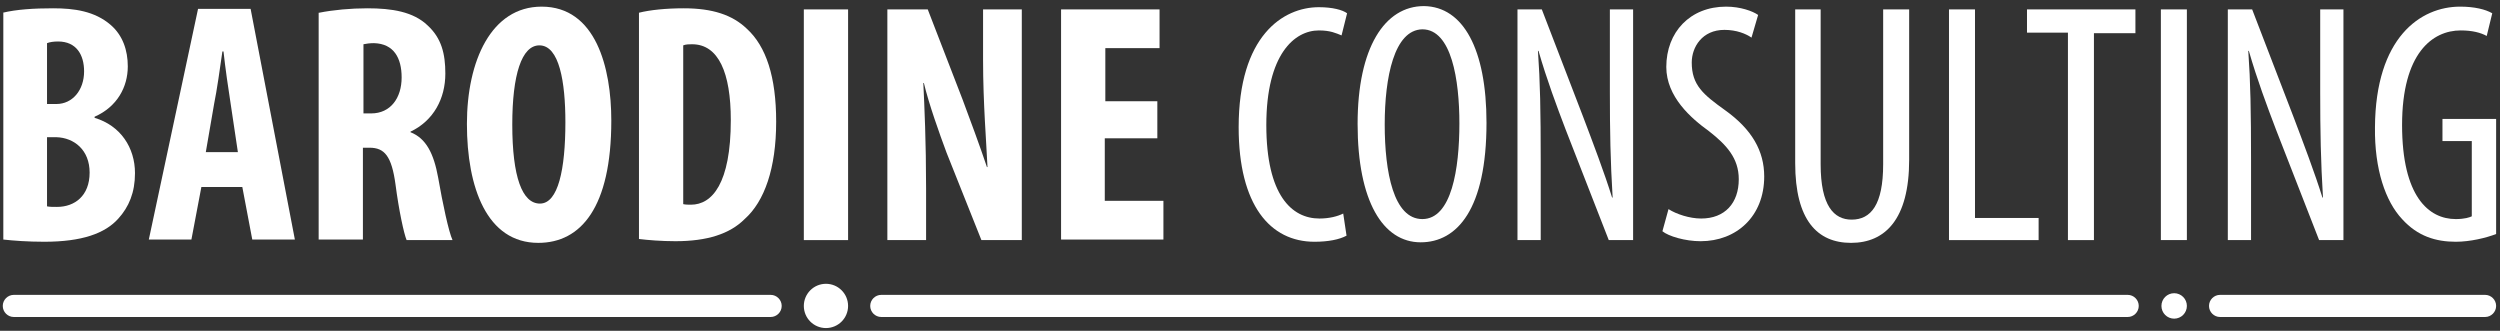
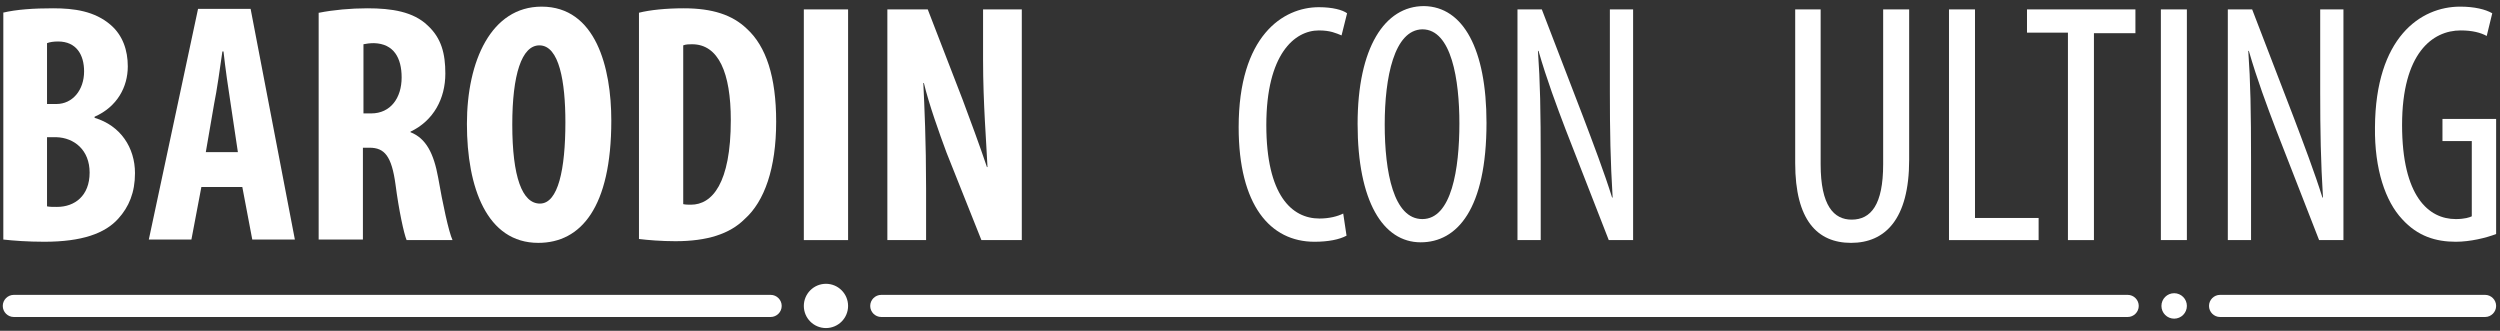
<svg xmlns="http://www.w3.org/2000/svg" version="1.1" id="Calque_1" x="0px" y="0px" viewBox="0 0 451.9 59.8" style="enable-background:new 0 0 451.9 59.8;" xml:space="preserve">
  <rect x="0" y="0" width="451.9" height="59.8" fill="#333333" stroke="none" />
  <style type="text/css">
	.st0{fill:#FFFFFF;}
</style>
  <g>
    <path class="st0" d="M0.5,2.3C3,1.7,6.1,1.5,9.6,1.5c3.8,0,7.5,0.5,10.4,3c2.2,1.9,3.1,4.6,3.1,7.5c0,3.7-1.9,7.3-6,9.1v0.2   c4.7,1.4,7.3,5.4,7.3,10c0,3.5-1.1,6.1-3,8.2c-2.4,2.7-6.6,4.2-13.4,4.2c-3,0-5.6-0.2-7.4-0.4V2.3z M8.5,18.8h1.7   c2.9,0,5-2.5,5-5.9c0-3-1.4-5.4-4.7-5.4C9.7,7.5,9,7.6,8.5,7.8V18.8z M8.5,37.3c0.5,0.1,1,0.1,1.8,0.1c3.2,0,5.9-2,5.9-6.2   c0-4.1-2.8-6.3-6-6.4H8.5V37.3z" />
    <path class="st0" d="M36.4,33.8l-1.8,9.5h-7.7l8.9-41.7h9.5l8,41.7h-7.7l-1.8-9.5H36.4z M43,27.5l-1.3-8.7c-0.4-2.5-1-6.7-1.3-9.5   h-0.2c-0.4,2.8-1,7.1-1.5,9.5l-1.5,8.7H43z" />
    <path class="st0" d="M57.7,2.3c2.5-0.5,5.7-0.8,8.7-0.8c4.4,0,8.3,0.6,10.9,3.1c2.5,2.3,3.2,5.1,3.2,8.7c0,4.5-2.1,8.5-6.3,10.5   v0.1c2.8,1.1,4.2,3.8,5,8.2c0.8,4.6,1.9,9.8,2.6,11.3h-8.3c-0.5-1.2-1.4-5.4-2-10c-0.7-5.2-2-6.7-4.7-6.7h-1.2v16.6h-8V2.3z    M65.7,20.5h1.4c3.5,0,5.5-2.8,5.5-6.5c0-3.5-1.4-6.1-5-6.2c-0.7,0-1.5,0.1-1.9,0.2V20.5z" />
    <path class="st0" d="M110.5,21.8c0,15.7-5.5,22.1-13.2,22.1c-9.3,0-12.9-10-12.9-21.5c0-11.4,4.4-21.2,13.5-21.2   C107.7,1.2,110.5,12.2,110.5,21.8z M92.6,22.5c0,9.5,1.8,14.3,5,14.3c3.3,0,4.6-6.2,4.6-14.7c0-7.3-1.1-13.9-4.7-13.9   C94.3,8.2,92.6,13.5,92.6,22.5z" />
    <path class="st0" d="M115.5,2.3c2-0.5,4.9-0.8,8.1-0.8c5.2,0,8.8,1.2,11.4,3.7c3.5,3.2,5.3,8.7,5.3,16.8c0,8.4-2.1,14.4-5.7,17.6   c-2.7,2.7-6.8,4-12.5,4c-2.5,0-5-0.2-6.6-0.4V2.3z M123.5,36.9c0.4,0.1,1,0.1,1.4,0.1c3.8,0,7.2-3.8,7.2-15.3   c0-8.5-2.2-13.7-7-13.7c-0.5,0-1.1,0-1.6,0.2V36.9z" />
    <path class="st0" d="M153.3,1.7v41.7h-8V1.7H153.3z" />
    <path class="st0" d="M160.4,43.4V1.7h7.3l6.3,16.3c1.2,3.2,3.2,8.6,4.4,12.2h0.1c-0.2-4.4-0.8-11.6-0.8-19.3V1.7h7v41.7h-7.3   l-6.3-15.8c-1.3-3.5-3.2-8.8-4.1-12.6h-0.1c0.2,4.2,0.5,10.6,0.5,19v9.4H160.4z" />
-     <path class="st0" d="M209.1,25h-9.4v11.3h10.6v7h-18.5V1.7h17.8v7h-9.8v9.6h9.4V25z" />
    <path class="st0" d="M243.4,42.6c-1.3,0.7-3.3,1.1-5.8,1.1c-8,0-13.7-6.6-13.7-20.7c0-16.5,8-21.7,14.5-21.7c2.5,0,4.3,0.5,5.1,1.1   l-1,4c-1-0.4-2-0.9-4.1-0.9c-4.4,0-9.5,4.3-9.5,17.1c0,12.7,4.6,16.9,9.6,16.9c1.8,0,3.3-0.4,4.3-0.9L243.4,42.6z" />
    <path class="st0" d="M268.7,22.2c0,15.6-5.3,21.6-11.9,21.6c-6.8,0-11.4-7.4-11.4-21.4c0-13.8,4.9-21.3,12-21.3   C264.5,1.2,268.7,8.9,268.7,22.2z M250.3,22.5c0,8.6,1.6,17.1,6.8,17.1c5.3,0,6.7-9.1,6.7-17.3c0-7.8-1.4-17-6.7-17   C252,5.4,250.3,14,250.3,22.5z" />
    <path class="st0" d="M274.3,43.4V1.7h4.4l7.5,19.5c1.7,4.5,3.8,10,5.2,14.5h0.1c-0.4-6.6-0.5-11.9-0.5-19.2V1.7h4.2v41.7h-4.4   l-7.8-20c-1.6-4.2-3.4-9-4.9-14.2h-0.1c0.4,5.6,0.5,10.9,0.5,19.8v14.4H274.3z" />
-     <path class="st0" d="M301.6,37.8c1.4,0.9,3.8,1.7,5.9,1.7c4.3,0,6.8-2.8,6.8-7.1c0-3.8-2.2-6.2-5.4-8.7c-3.2-2.3-7.7-6.2-7.7-11.6   c0-6.3,4.3-10.9,10.8-10.9c2.6,0,4.8,0.8,5.8,1.5l-1.2,4.1c-1-0.7-2.7-1.4-4.9-1.4c-4,0-5.9,3.1-5.9,5.9c0,4.1,2.1,5.8,6,8.6   c4.9,3.5,7.1,7.4,7.1,12c0,7.2-5,11.7-11.5,11.7c-2.8,0-5.8-0.9-6.9-1.8L301.6,37.8z" />
    <path class="st0" d="M329.1,1.7v28c0,7.5,2.4,10,5.6,10c3.5,0,5.7-2.7,5.7-10v-28h4.7v27.2c0,10.8-4.4,15-10.5,15   c-6.1,0-10.1-4.1-10.1-14.4V1.7H329.1z" />
    <path class="st0" d="M352.3,1.7h4.7v37.7h11.5v4h-16.2V1.7z" />
    <path class="st0" d="M373.9,5.9h-7.5V1.7h19.6v4.3h-7.5v37.4h-4.7V5.9z" />
    <path class="st0" d="M395.3,1.7v41.7h-4.7V1.7H395.3z" />
    <path class="st0" d="M402.7,43.4V1.7h4.4l7.5,19.5c1.7,4.5,3.8,10,5.2,14.5h0.1c-0.4-6.6-0.5-11.9-0.5-19.2V1.7h4.2v41.7h-4.4   l-7.8-20c-1.6-4.2-3.4-9-4.9-14.2h-0.1c0.4,5.6,0.5,10.9,0.5,19.8v14.4H402.7z" />
    <path class="st0" d="M451.2,42.3c-1.8,0.7-4.7,1.4-7.3,1.4c-3.6,0-6.9-1-9.7-4.1c-3-3.2-5-9-4.9-16.6c0.1-16.2,8.2-21.8,15.4-21.8   c2.6,0,4.6,0.5,5.8,1.2l-1,4.1c-1.1-0.6-2.6-1-4.7-1c-5.1,0-10.6,4.1-10.6,17.1c0,12.9,4.8,17,9.7,17c1.6,0,2.5-0.3,2.9-0.5V25.5   h-5.3v-4h9.7V42.3z" />
  </g>
  <circle class="st0" cx="149.3" cy="55.3" r="4" />
  <circle class="st0" cx="393.1" cy="55.3" r="2" />
  <path class="st0" d="M384.6,53.3H159.3c-1.1,0-2,0.9-2,2s0.9,2,2,2h225.3c1.1,0,2-0.9,2-2S385.7,53.3,384.6,53.3z" />
  <path class="st0" d="M139.3,53.3H2.5c-1.1,0-2,0.9-2,2s0.9,2,2,2h136.8c1.1,0,2-0.9,2-2S140.4,53.3,139.3,53.3z" />
  <circle class="st0" cx="393" cy="55.3" r="2.3" />
  <path class="st0" d="M449.2,53.3h-47.9c-1.1,0-2,0.9-2,2s0.9,2,2,2h47.9c1.1,0,2-0.9,2-2S450.3,53.3,449.2,53.3z" />
</svg>